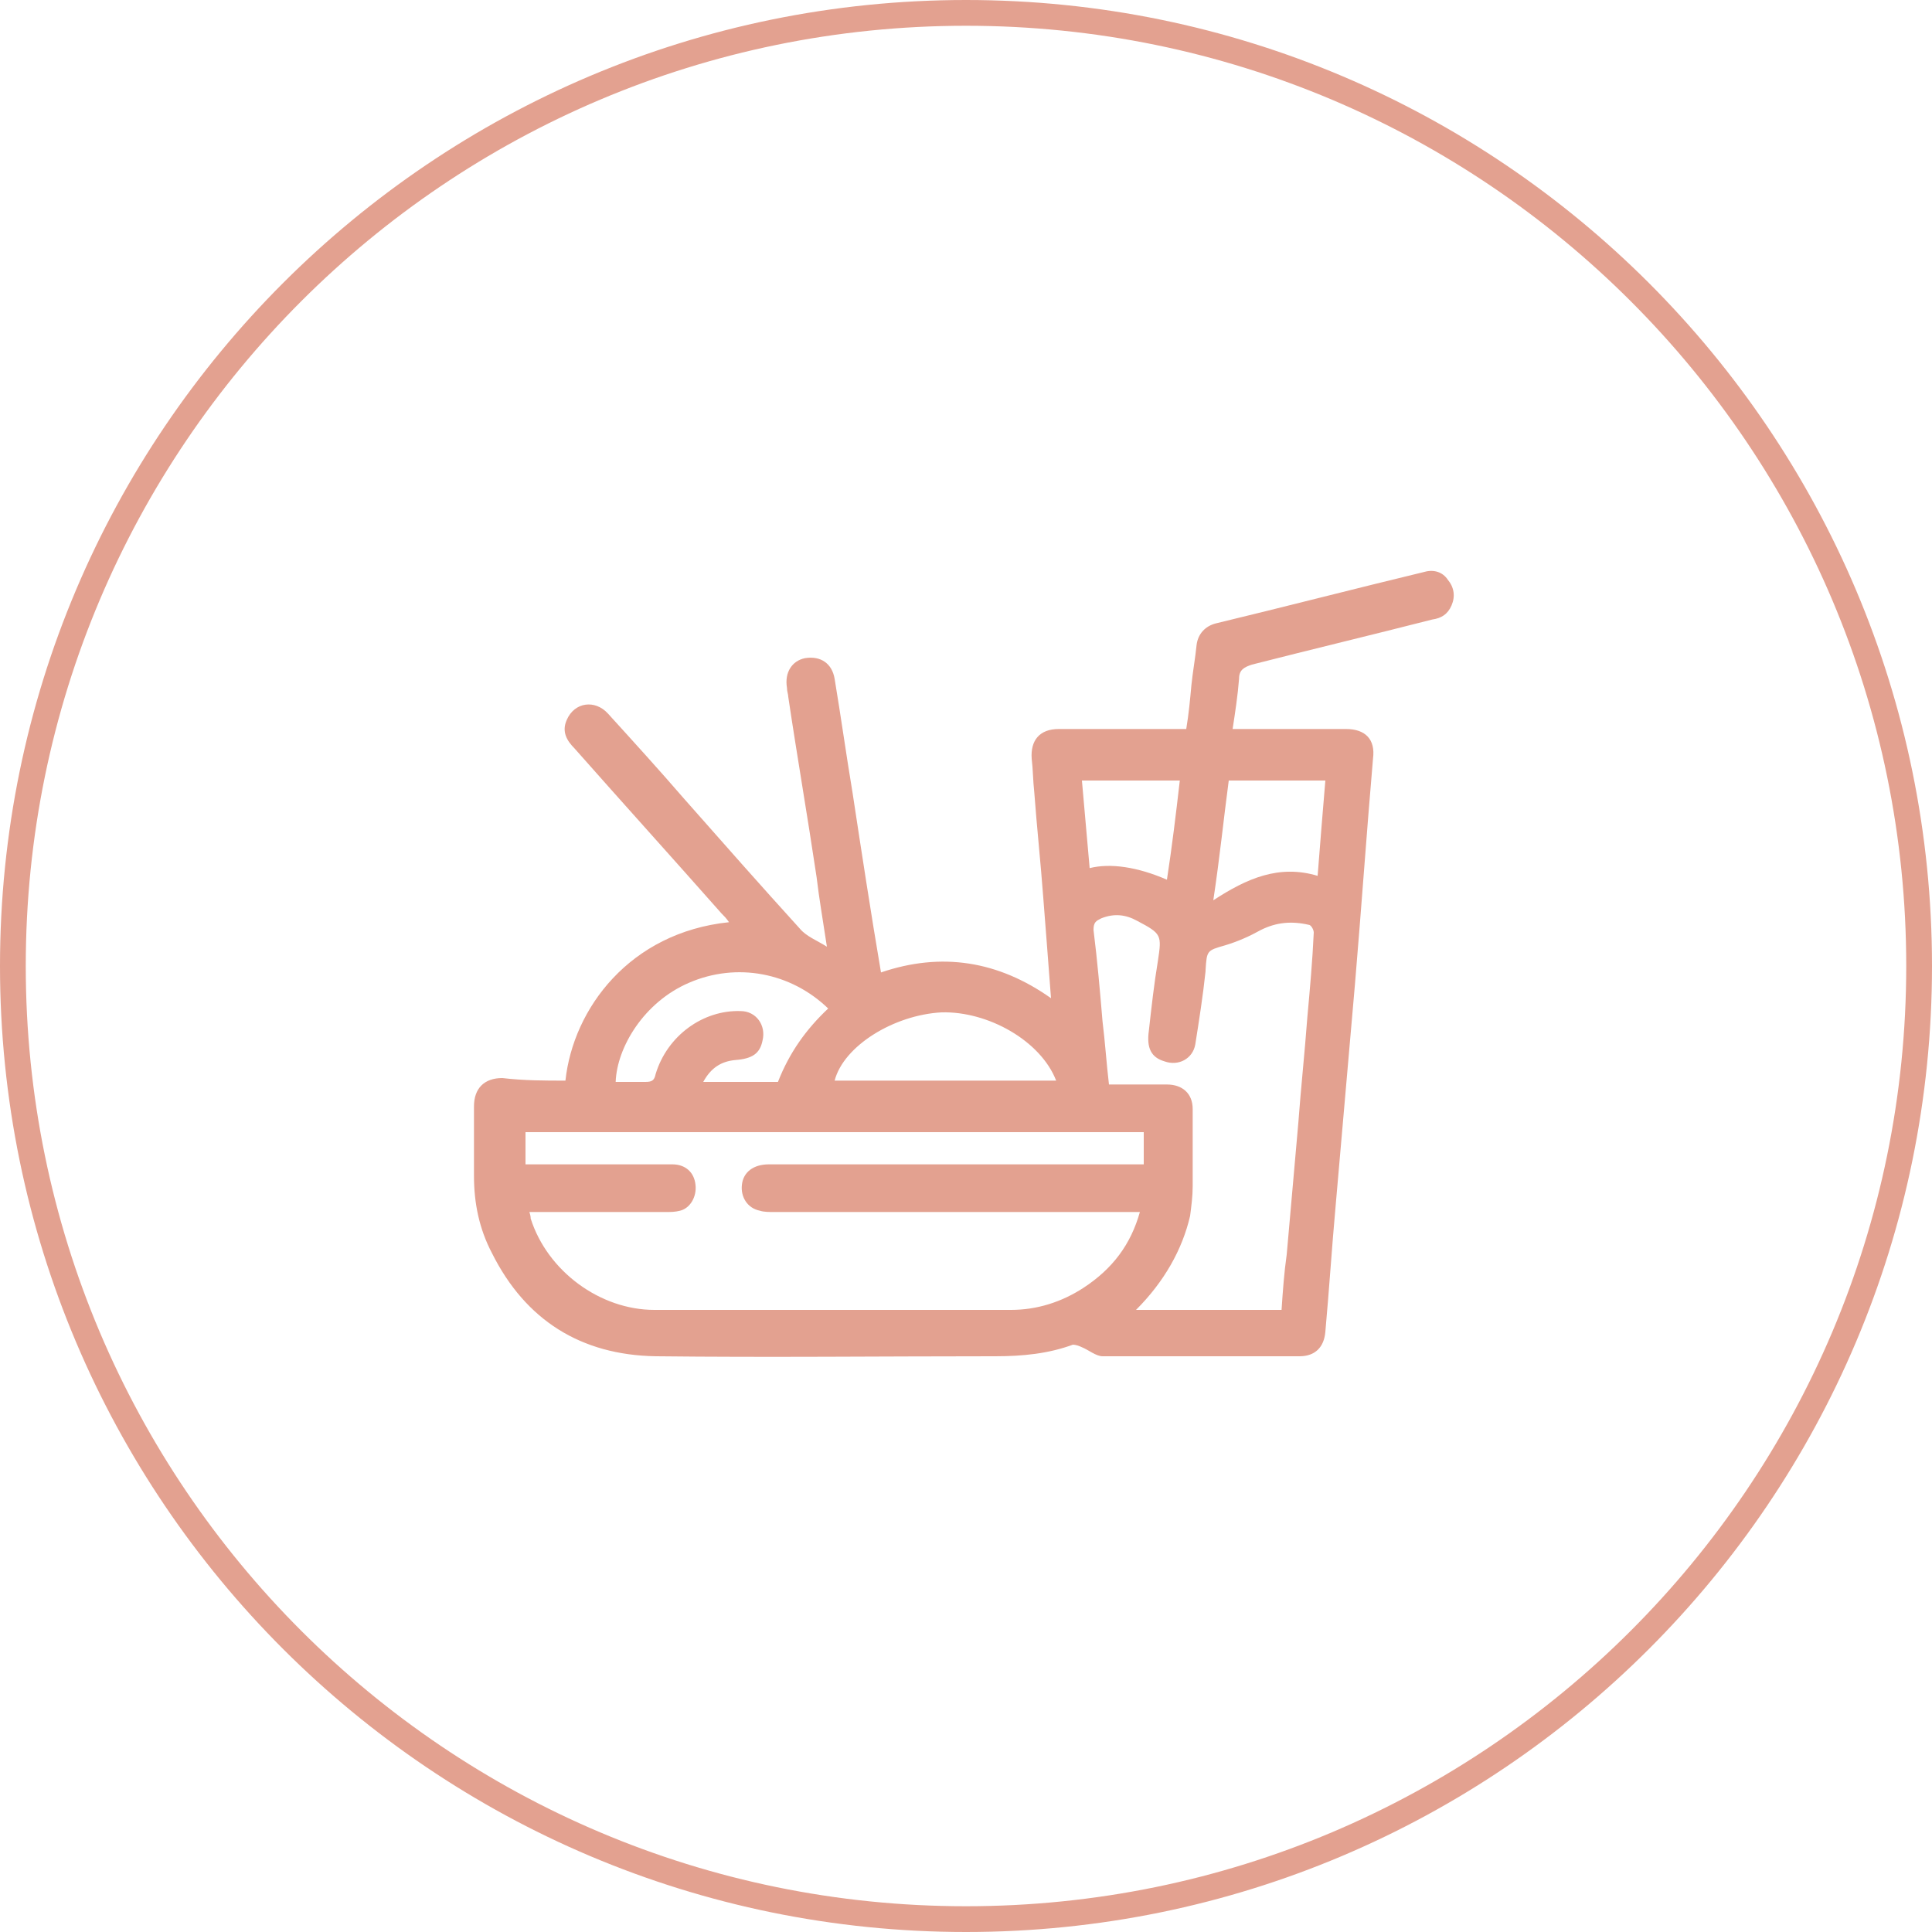
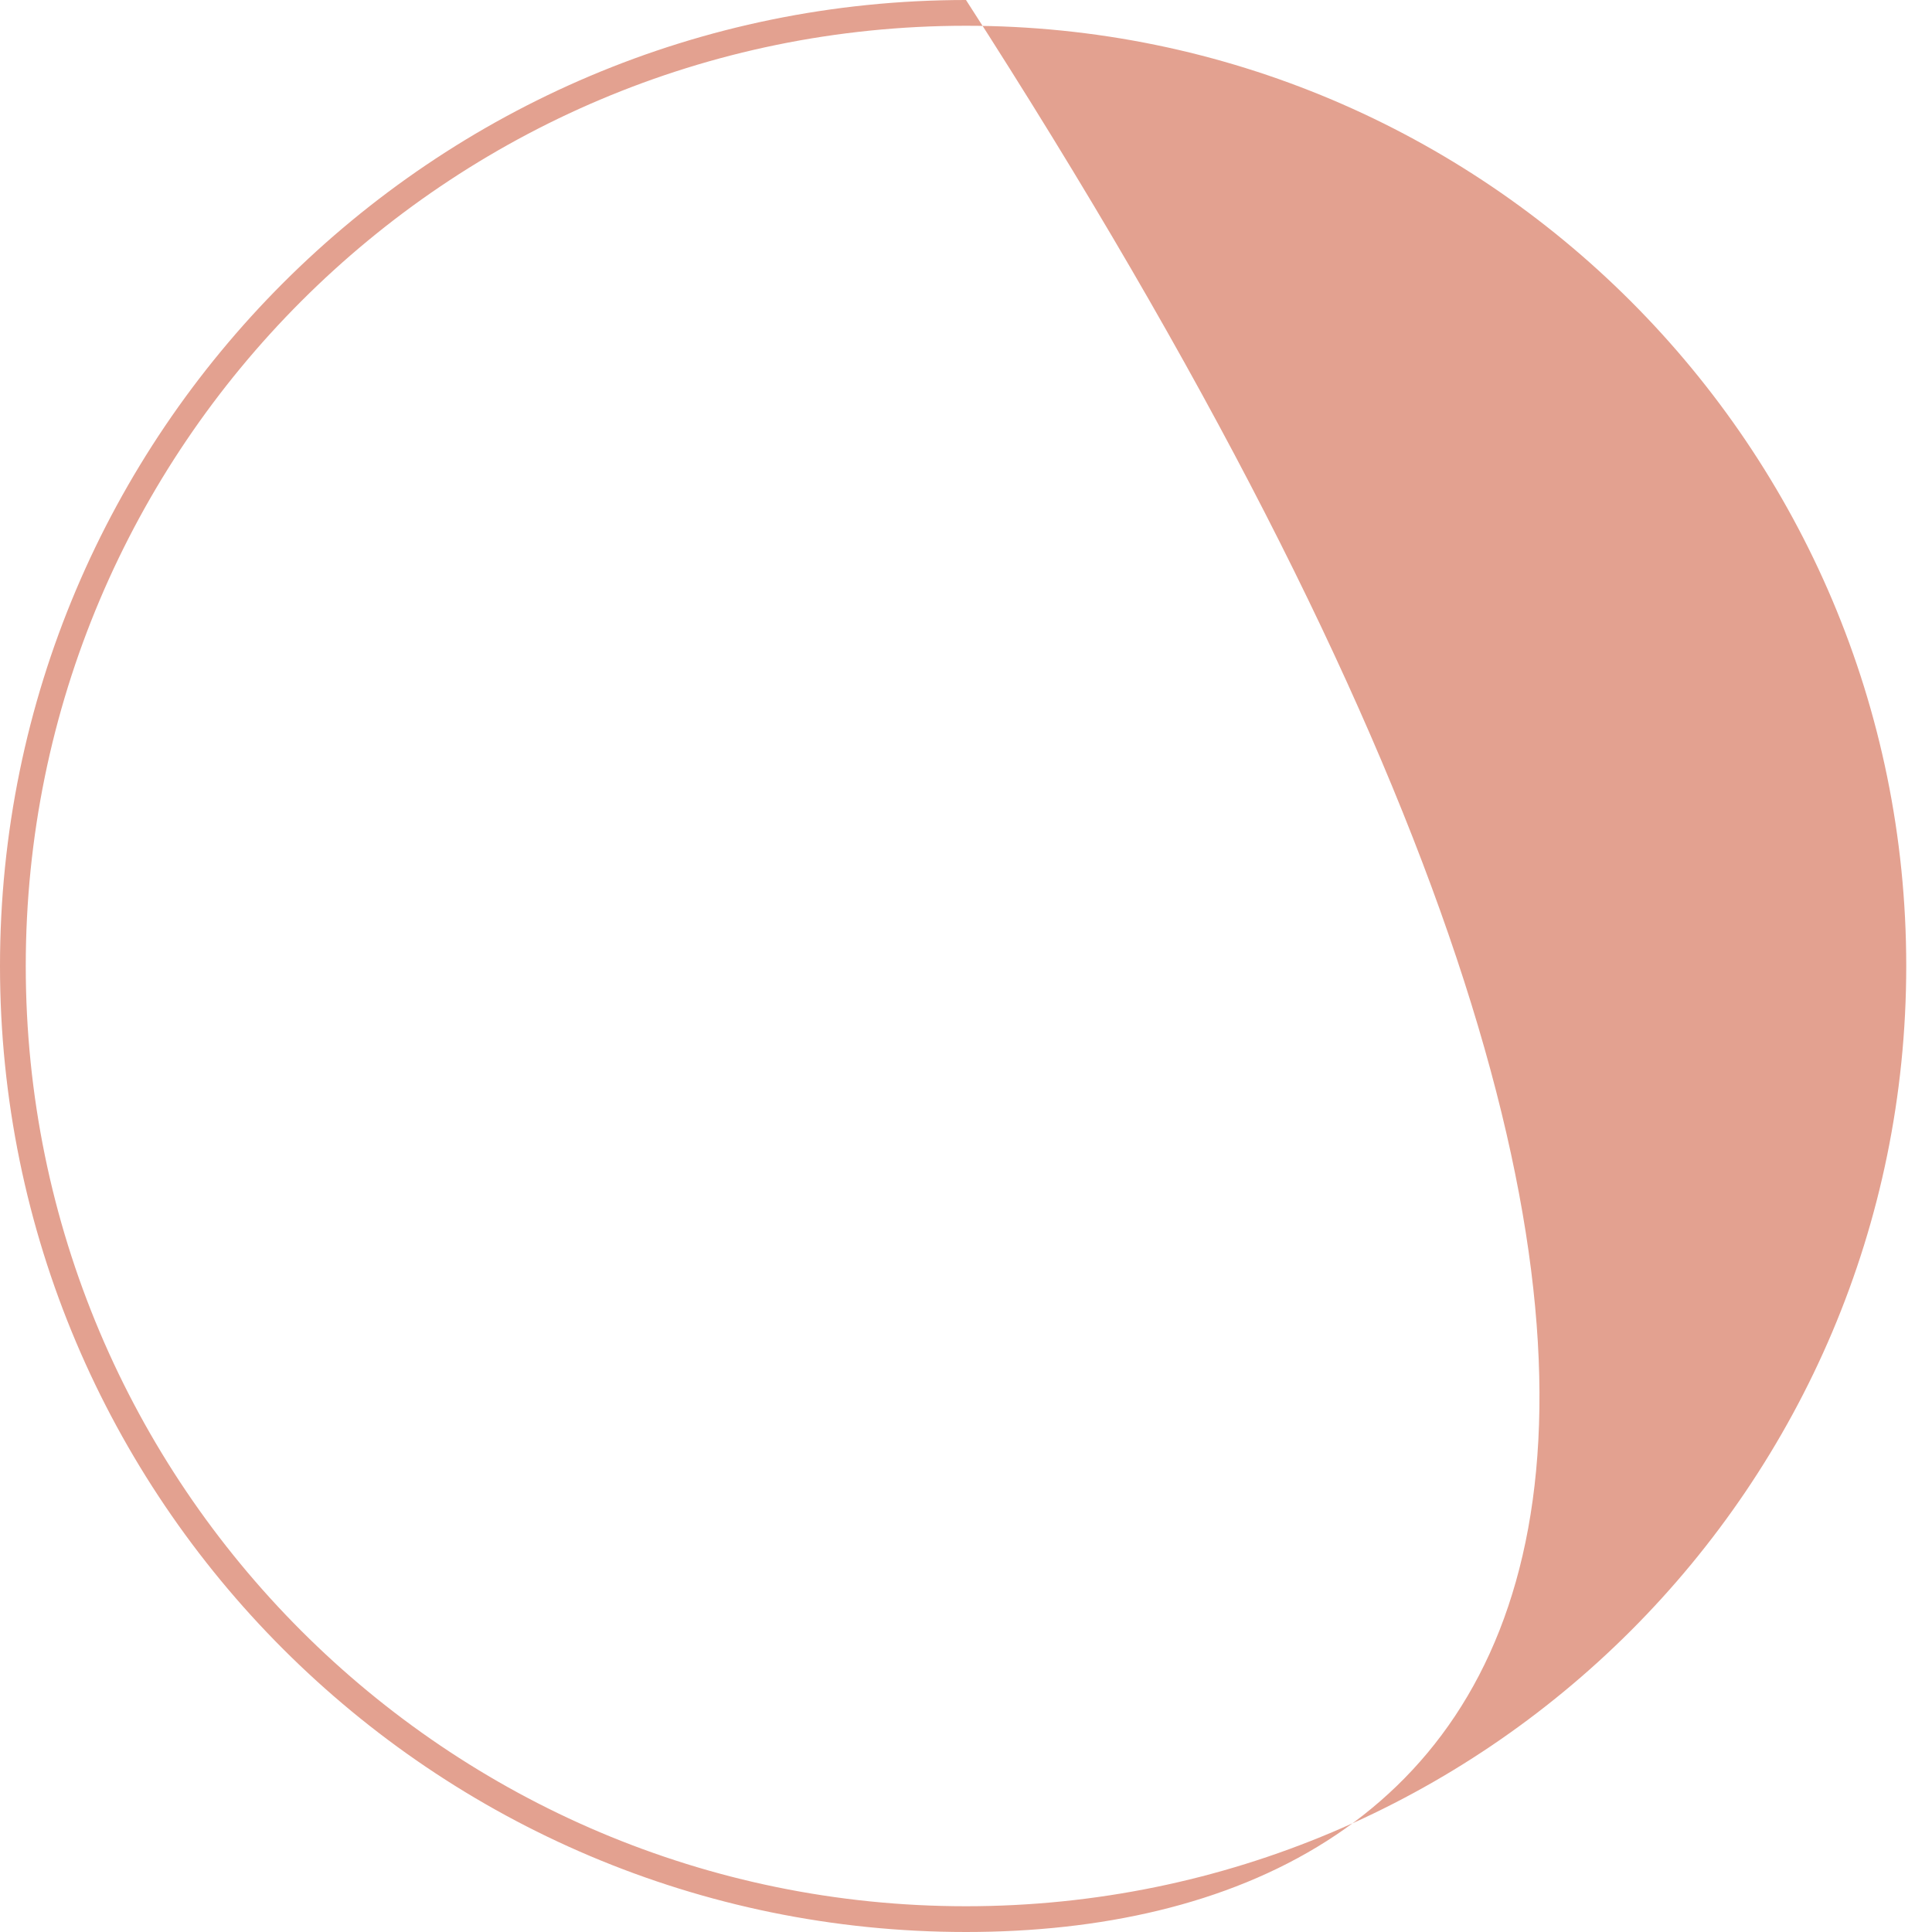
<svg xmlns="http://www.w3.org/2000/svg" version="1.1" id="Capa_1" x="0px" y="0px" viewBox="0 0 150 150" style="enable-background:new 0 0 150 150;" xml:space="preserve">
  <style type="text/css">
	.st0{fill:#E3A190;}
	.st1{fill-rule:evenodd;clip-rule:evenodd;fill:#E3A190;}
</style>
-   <path class="st0" d="M43.9,83.9c0.6-5.6,5-11.5,12.7-12.3c-0.2-0.3-0.4-0.5-0.6-0.7c-3.8-4.3-7.6-8.5-11.4-12.8  c-0.6-0.6-1-1.3-0.6-2.2c0.6-1.4,2.2-1.6,3.2-0.5c2,2.2,4,4.4,5.9,6.6c3,3.4,6,6.8,9,10.1c0.5,0.6,1.3,0.9,2.1,1.4  c-0.3-2-0.6-3.7-0.8-5.4c-0.7-4.7-1.5-9.3-2.2-14c0-0.2-0.1-0.4-0.1-0.7c-0.2-1.2,0.4-2.1,1.4-2.3c1.2-0.2,2.1,0.4,2.3,1.6  c0.5,3,0.9,5.9,1.4,8.9c0.7,4.6,1.4,9.2,2.2,13.9c4.7-1.6,9.1-0.9,13.2,2c-0.2-2.7-0.4-5.2-0.6-7.8c-0.2-2.7-0.5-5.5-0.7-8.2  c-0.1-0.9-0.1-1.8-0.2-2.6c-0.1-1.4,0.6-2.3,2.1-2.3c3,0,6,0,9,0c0.3,0,0.6,0,0.9,0c0.2-1.2,0.3-2.3,0.4-3.4c0.1-1,0.3-2.1,0.4-3.1  c0.1-0.9,0.7-1.5,1.5-1.7c5.4-1.3,10.8-2.7,16.2-4c0.7-0.2,1.4,0,1.8,0.6c0.5,0.6,0.6,1.3,0.3,2c-0.3,0.7-0.8,1-1.5,1.1  c-4.7,1.2-9.3,2.3-14,3.5c-0.6,0.2-1,0.4-1,1.1c-0.1,1.3-0.3,2.6-0.5,3.9c0.3,0,0.6,0,0.8,0c2.7,0,5.3,0,8,0c1.5,0,2.3,0.8,2.1,2.3  c-0.5,5.8-0.9,11.6-1.4,17.5c-0.5,5.7-1,11.5-1.5,17.2c-0.3,3.3-0.5,6.5-0.8,9.8c-0.1,1.2-0.8,1.9-2,1.9c-5.1,0-10.2,0-15.3,0  c-0.5,0-1.1-0.5-1.6-0.7c-0.2-0.1-0.5-0.2-0.7-0.2c-1.9,0.7-3.9,0.9-6,0.9c-8.8,0-17.6,0.1-26.4,0c-5.8-0.1-10.1-2.8-12.7-8  c-1-1.9-1.4-3.9-1.4-6c0-1.8,0-3.6,0-5.4c0-1.4,0.8-2.2,2.2-2.2C40.7,83.9,42.3,83.9,43.9,83.9L43.9,83.9z M88.5,94.1h-1  c-9.1,0-18.2,0-27.4,0c-0.4,0-0.8,0-1.1-0.1c-1-0.2-1.5-1.1-1.4-2c0.1-1,0.9-1.6,2.1-1.6c9.4,0,18.8,0,28.2,0c0.3,0,0.6,0,0.9,0  v-2.5h-48v2.5c0.4,0,0.7,0,1,0c3.5,0,6.9,0,10.4,0c1,0,1.7,0.6,1.8,1.6c0.1,0.9-0.4,1.8-1.2,2c-0.4,0.1-0.7,0.1-1.1,0.1  c-3.2,0-6.4,0-9.7,0h-0.9c0.1,0.3,0.1,0.4,0.1,0.5c1.3,4.1,5.4,7.1,9.6,7.1c9.3,0,18.5,0,27.7,0c2,0,3.9-0.6,5.6-1.7  C86.4,98.5,87.8,96.6,88.5,94.1z M88.2,101.7h11.3c0.1-1.5,0.2-2.9,0.4-4.3c0.3-3.4,0.6-6.8,0.9-10.2c0.2-2.7,0.5-5.5,0.7-8.2  c0.2-2.2,0.4-4.4,0.5-6.6c0-0.2-0.2-0.6-0.4-0.6c-1.3-0.3-2.5-0.2-3.7,0.4c-0.9,0.5-1.8,0.9-2.8,1.2c-1.4,0.4-1.4,0.4-1.5,1.9  c0,0,0,0.1,0,0.1c-0.2,1.9-0.5,3.8-0.8,5.7c-0.2,1.1-1.3,1.7-2.4,1.3c-1-0.3-1.4-1-1.2-2.4c0.2-1.8,0.4-3.6,0.7-5.4  c0.3-2,0.3-2.1-1.6-3.1c-0.9-0.5-1.8-0.6-2.8-0.2c-0.4,0.2-0.6,0.3-0.6,0.9c0.3,2.4,0.5,4.7,0.7,7.1c0.2,1.6,0.3,3.2,0.5,4.9  c1.5,0,3,0,4.5,0c1.2,0,2,0.7,2,1.9c0,2,0,4,0,6c0,0.8-0.1,1.5-0.2,2.3C91.8,97,90.4,99.5,88.2,101.7L88.2,101.7z M64.3,78.3  c-2.9-2.8-7.1-3.6-10.8-2c-3.5,1.5-5.6,5-5.7,7.7c0.8,0,1.5,0,2.3,0c0.5,0,0.7-0.1,0.8-0.6c0.9-3,3.7-5,6.6-4.9c1.2,0,2,1.1,1.7,2.3  c-0.2,1-0.8,1.4-2.1,1.5c-1.1,0.1-1.9,0.6-2.5,1.7h5.8C61.3,81.7,62.6,79.9,64.3,78.3L64.3,78.3z M82,83.9c-1.2-3.1-5.3-5.4-8.9-5.3  c-3.7,0.2-7.6,2.6-8.3,5.3H82z M102.3,68c0.2-2.6,0.4-5,0.6-7.4h-7.5c-0.4,3-0.7,6-1.2,9.3C96.8,68.2,99.3,67.1,102.3,68z   M91.6,60.6H84c0.2,2.3,0.4,4.5,0.6,6.8c1.6-0.4,3.7-0.1,6,0.9C91,65.7,91.3,63.2,91.6,60.6L91.6,60.6z" />
-   <path class="st0" d="M75,150c-41.4,0-75-33.6-75-75C0,33.6,33.6,0,75,0c41.4,0,75,33.6,75,75C150,116.4,116.4,150,75,150z M75,2  C34.7,2,2,34.7,2,75c0,40.3,32.7,73,73,73c40.3,0,73-32.7,73-73C148,34.7,115.3,2,75,2z" />
+   <path class="st0" d="M75,150c-41.4,0-75-33.6-75-75C0,33.6,33.6,0,75,0C150,116.4,116.4,150,75,150z M75,2  C34.7,2,2,34.7,2,75c0,40.3,32.7,73,73,73c40.3,0,73-32.7,73-73C148,34.7,115.3,2,75,2z" />
</svg>